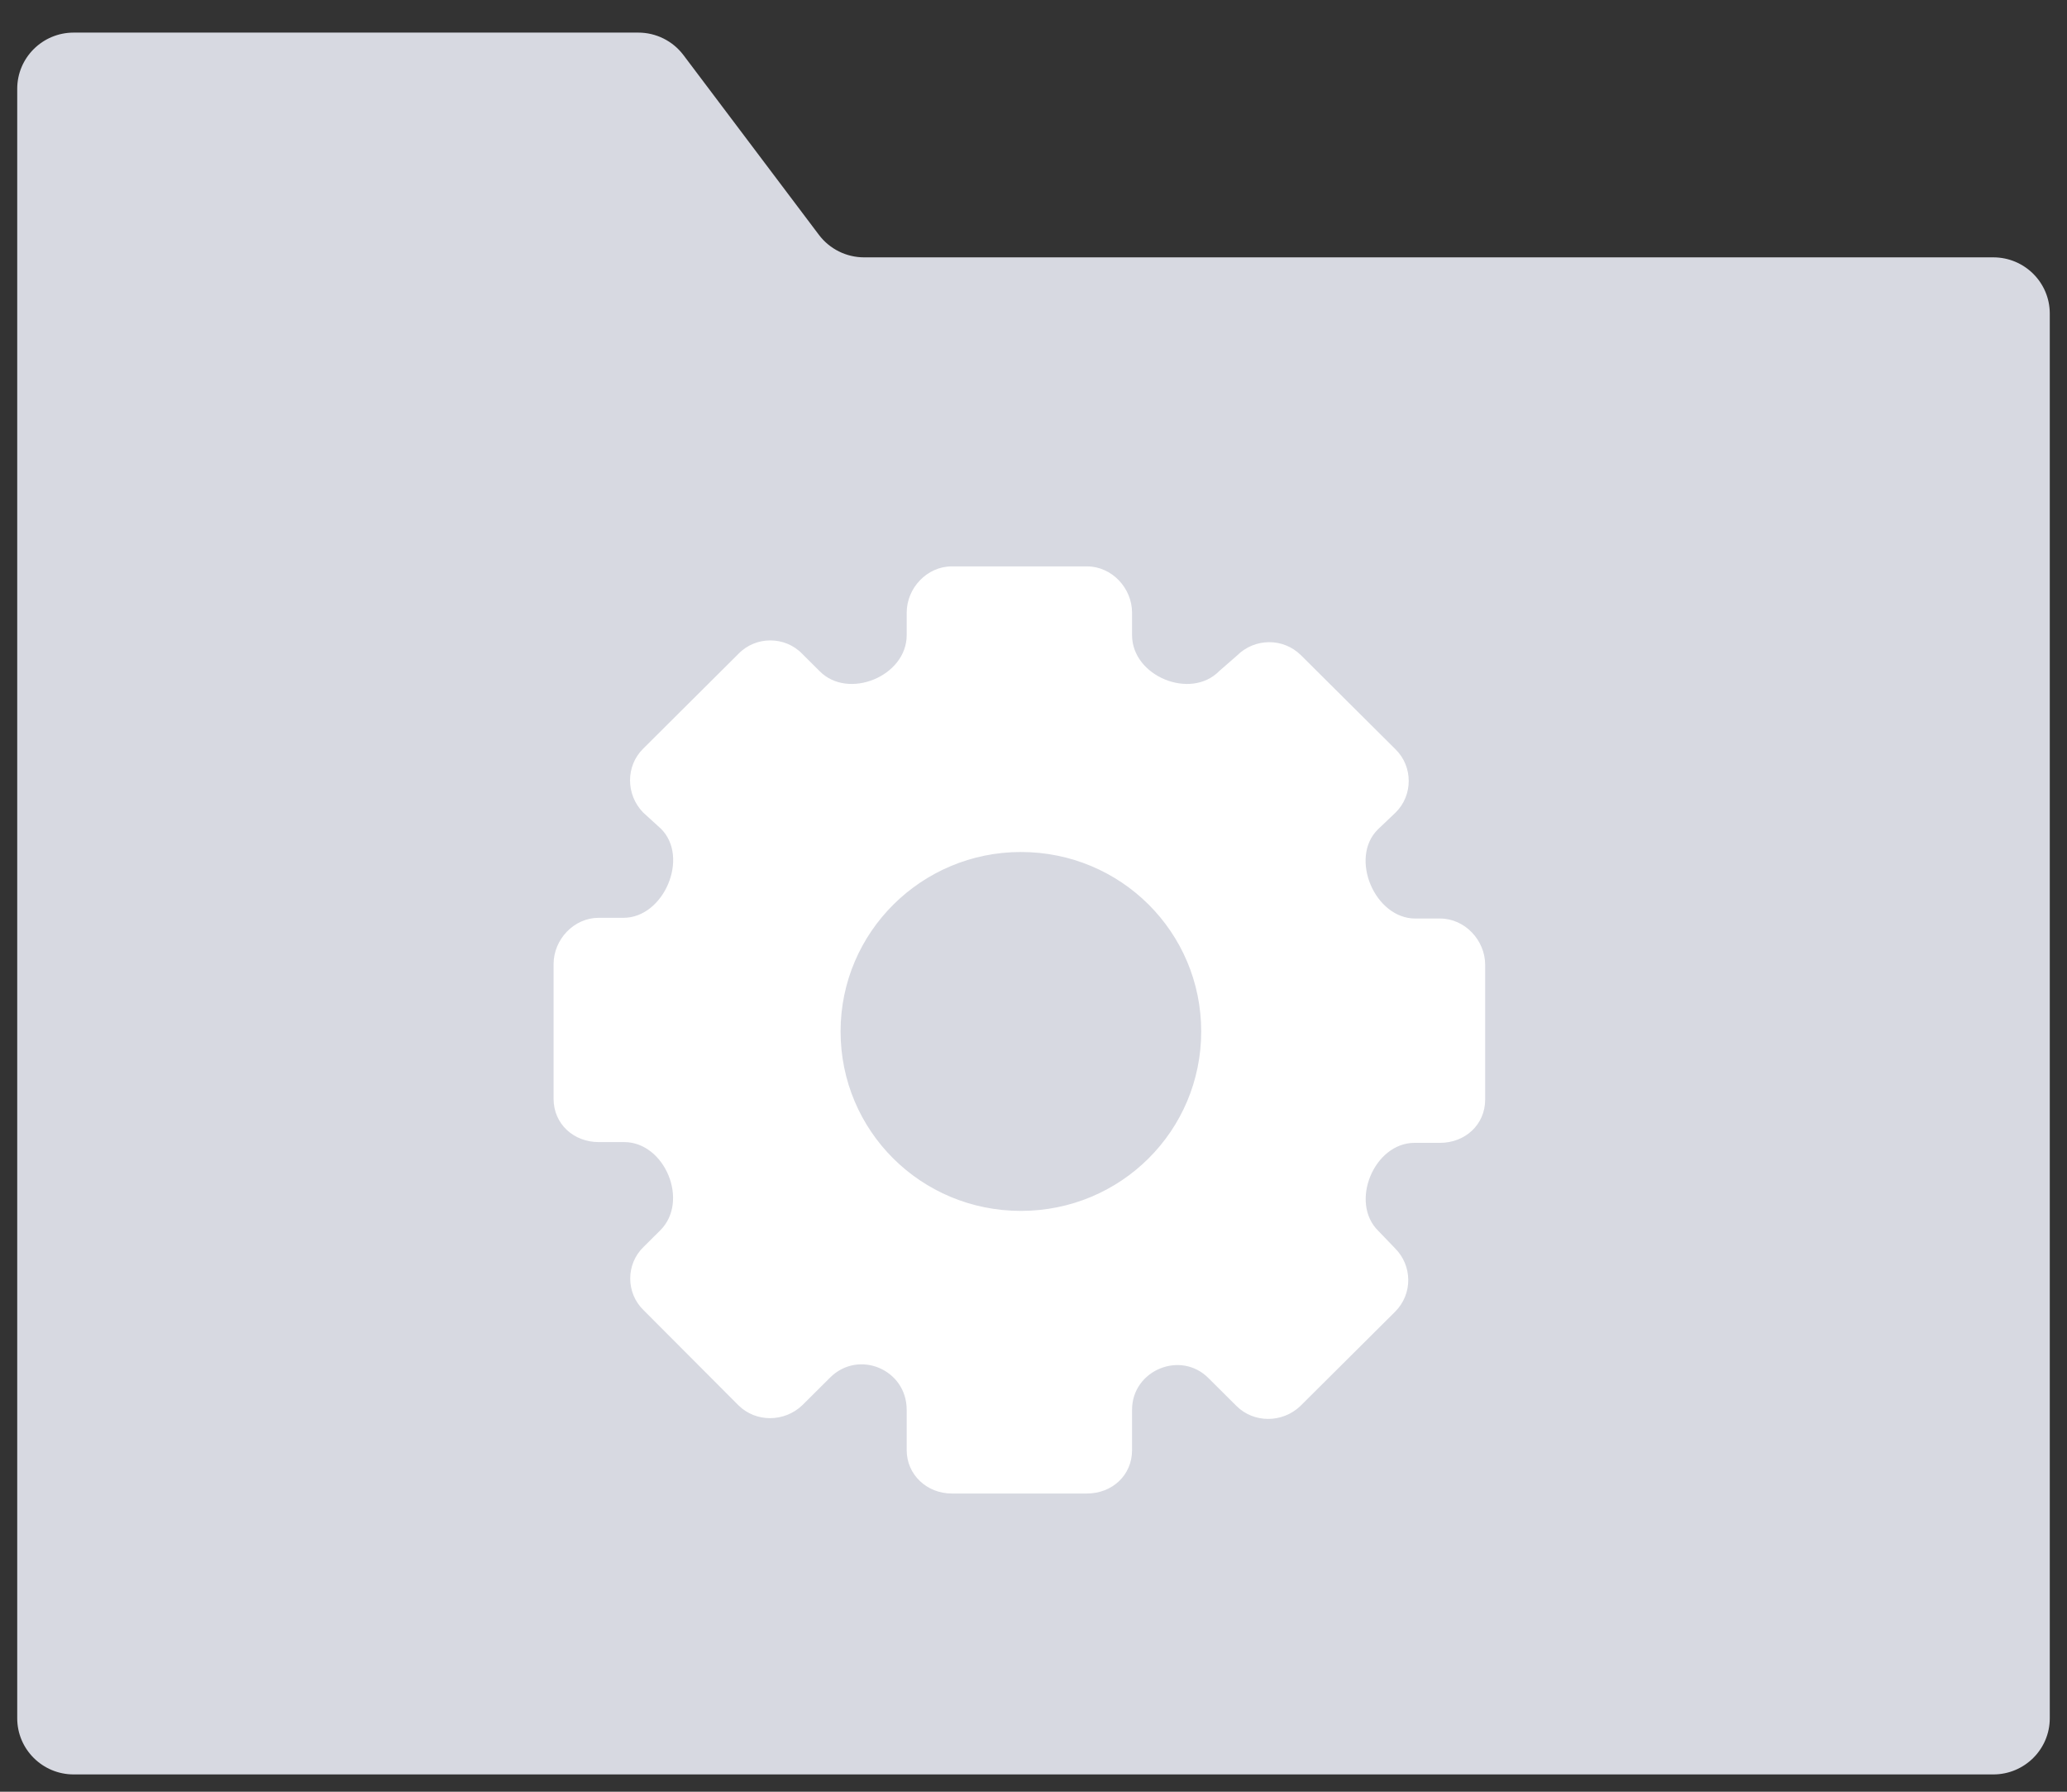
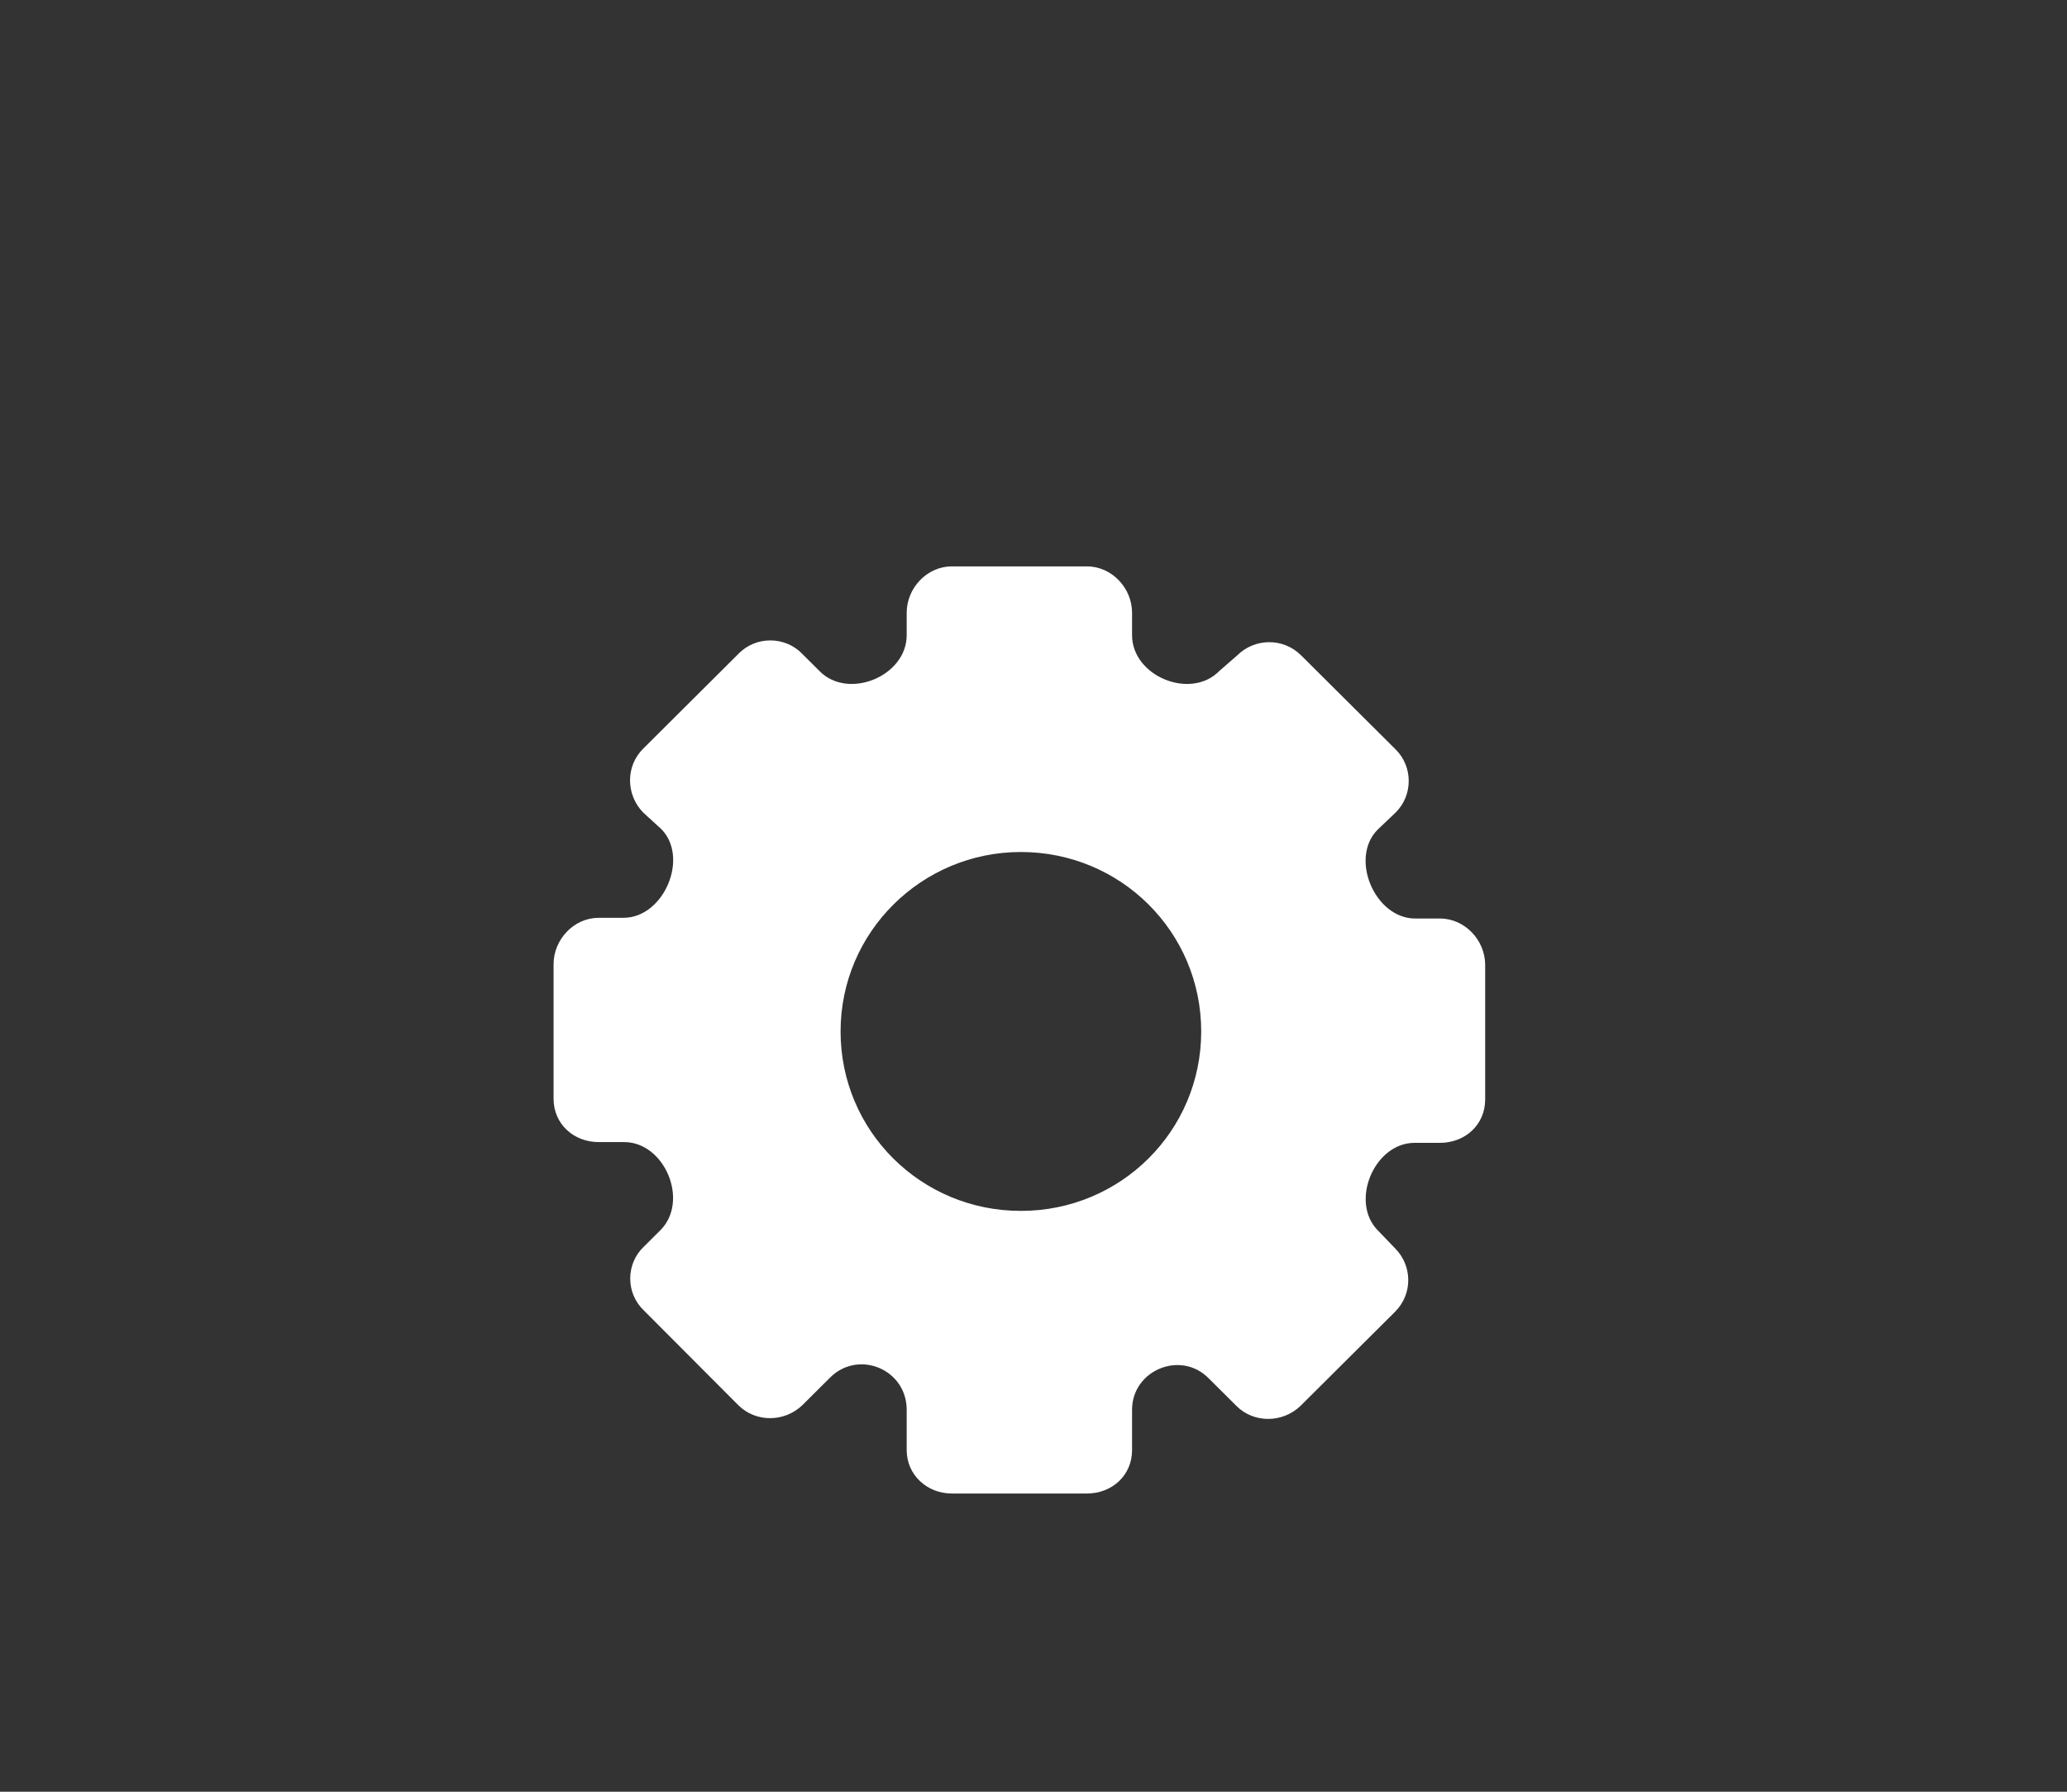
<svg xmlns="http://www.w3.org/2000/svg" width="60" height="52" viewBox="0 0 60 52" fill="none">
  <rect x="0" y="0" width="60" height="52" fill="#333333" stroke="none" />
-   <path d="M2.139 0.946H18.528C19.044 0.946 19.529 1.188 19.839 1.599L23.772 6.817C24.082 7.227 24.567 7.469 25.083 7.469H57.861C58.766 7.469 59.5 8.199 59.5 9.1V49.868C59.5 50.768 58.766 51.498 57.861 51.498H2.139C1.234 51.498 0.5 50.768 0.5 49.868V2.577C0.5 1.676 1.234 0.946 2.139 0.946Z" fill="#D7D9E1" />
  <path d="M18.098 26.637H17.378C16.658 26.637 16.069 27.266 16.069 27.982V31.888C16.069 32.626 16.658 33.146 17.378 33.146H18.119C19.297 33.146 20.017 34.861 19.166 35.707L18.686 36.184C18.163 36.683 18.163 37.529 18.686 38.029L21.434 40.784C21.936 41.283 22.764 41.283 23.288 40.784L24.095 39.981C24.923 39.157 26.319 39.743 26.319 40.915V42.086C26.319 42.802 26.908 43.345 27.627 43.345H31.553C32.273 43.345 32.861 42.824 32.861 42.086V40.915C32.861 39.765 34.279 39.179 35.086 40.003L35.893 40.806C36.394 41.305 37.223 41.305 37.746 40.806L40.494 38.072C41.017 37.551 40.996 36.727 40.494 36.228L40.014 35.728C39.164 34.904 39.883 33.168 41.061 33.168H41.803C42.522 33.168 43.111 32.647 43.111 31.91V28.004C43.111 27.288 42.522 26.658 41.803 26.658H41.083C39.905 26.658 39.164 24.901 39.992 24.076L40.516 23.577C41.017 23.078 41.017 22.253 40.516 21.754L37.768 19.02C37.245 18.499 36.416 18.521 35.914 19.02L35.391 19.476C34.562 20.322 32.861 19.628 32.861 18.434V17.783C32.861 17.067 32.273 16.438 31.553 16.438H27.627C26.908 16.438 26.319 17.067 26.319 17.783V18.434C26.319 19.628 24.618 20.322 23.789 19.476L23.288 18.977C22.786 18.456 21.936 18.456 21.434 18.977L18.665 21.733C18.163 22.232 18.163 23.056 18.665 23.577L19.188 24.054C20.017 24.879 19.275 26.637 18.098 26.637ZM29.634 24.727C32.534 24.727 34.868 27.049 34.868 29.935C34.868 32.821 32.534 35.143 29.634 35.143C26.733 35.143 24.4 32.821 24.4 29.935C24.4 27.049 26.755 24.727 29.634 24.727Z" fill="white" />
</svg>